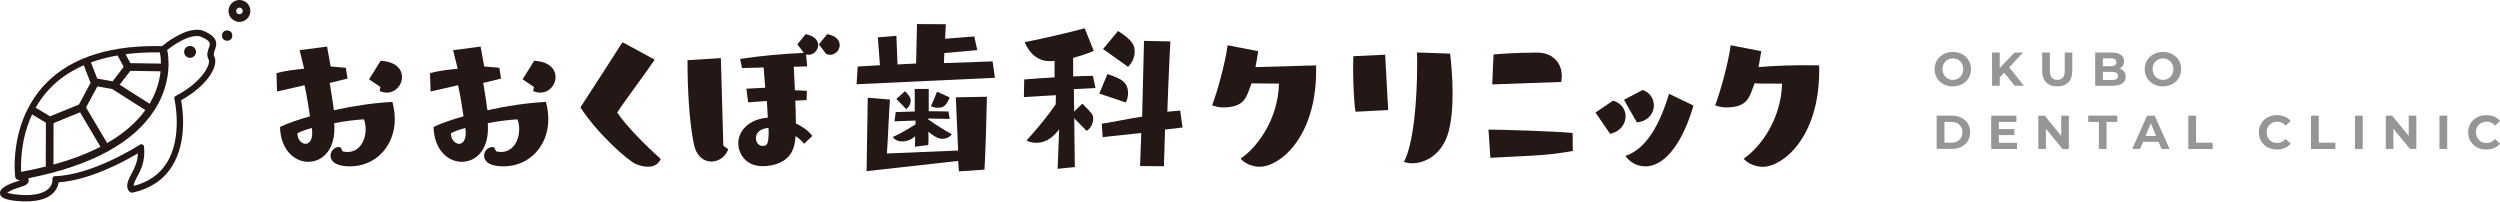
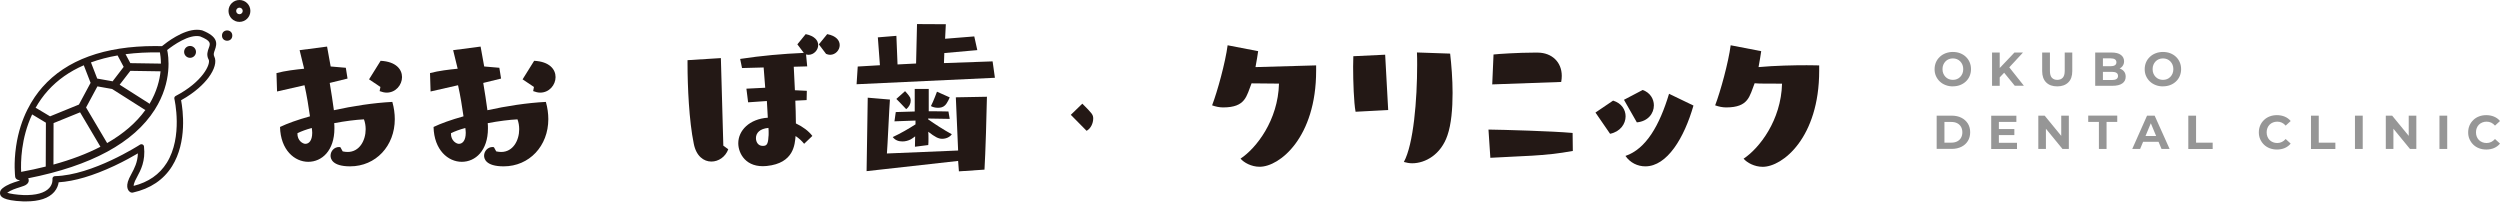
<svg xmlns="http://www.w3.org/2000/svg" id="_イヤー_2" viewBox="0 0 479.87 38.68">
  <defs>
    <style>.cls-1{fill:#969696;}.cls-2{fill:#231815;}</style>
  </defs>
  <g id="header">
    <g>
      <g>
        <g>
-           <path class="cls-2" d="M125.67,11.45c-1.68,2.51-5.75,7.89-7.19,10.15,1.44,2.26,5.35,6.26,8.35,8.91-.48,1.09-1.4,1.49-2.44,1.49-.76,0-1.56-.18-2.32-.51-1.48-.58-7.43-5.86-10.66-10.88,2-3.06,6.47-9.97,8.07-12.51l6.19,3.35Z" />
          <path class="cls-2" d="M190.53,11.79l.44,3.14-26.55,1.24,.22-3.4,4.26-.25-.4-5.35,3.56-.29,.22,5.49,3.56-.18,.18-7.57,5.53,.03-.14,2.79,5.6-.45,.58,2.63-6.33,.56-.07,1.93,9.35-.33Zm-6.62,17.11l-.44-10.22,5.97-.11c-.04,2.69-.29,11.15-.47,13.99l-4.91,.33-.15-2-17.57,1.96,.22-14.1,4.26,.36c-.11,1.16-.47,9.23-.58,10.35l13.68-.57Zm-8.29-.73l.04-2c-.29,.25-.62,.44-.84,.58-.47,.25-1.05,.4-1.6,.4-.73,0-1.38-.22-1.86-.84,1.49-.69,3.06-1.6,4.37-2.44v-.73l-4.04,.15,.25-1.78,3.64-.11v-4.33h2.69v4.29c1.35,0,2.66,0,3.78,.04l.25,1.42-4.15-.07v.15c1.27,.91,3.02,2.04,4.55,2.87-.4,.55-1.09,.87-1.86,.87-.69,0-1.35-.33-2.66-1.35,.04,.44,.04,.91,.04,1.35s0,.84-.04,1.2l-2.58,.33Zm-1.9-10.68s.76,.8,.98,1.24c.07,.18,.11,.4,.11,.58,0,.58-.29,1.2-.87,1.64-.58-.65-1.89-1.96-1.89-1.96l1.67-1.49Zm8.58,1.2s-.44,1.09-.91,1.53c-.36,.36-.84,.47-1.35,.47-.55,0-1.05-.15-1.35-.33,.51-.98,1.16-2.76,1.16-2.76l2.44,1.09Z" />
-           <path class="cls-2" d="M206.32,32.07l-3.31,.33,.29-7.57c-.91,1.16-2.26,2.58-4.33,2.58-.8,0-1.53-.22-1.93-.44,2.11-2.33,4.15-4.8,5.6-6.95,0-.62,.04-1.2,.04-1.75l-6.15,.36,.07-3.38c1.45-.11,3.6-.29,5.82-.4v-3.16c-.36,.04-.69,.04-1.02,.04-3.06,0-4.47-2.91-4.69-3.64,3.86-.76,8.66-1.89,11.49-2.66l1.75,4.33s-1.67,.76-3.96,1.35v3.56c1.45-.07,2.8-.11,3.78-.11l.51,2.33-4.15,.22,.18,14.95Zm4.69-14.11l1.56-3.75c2.84,.95,3.96,1.6,3.96,3.75,0,.55-.15,1.16-.44,1.71l-5.09-1.71Zm7.83,13.91l.22-6.35-7.4,.8-.18-2.58c1.49-.18,5.17-.98,7.75-1.35l.36-14.55,5.06,.11s-.36,6.69-.58,13.5c.69-.07,1.42-.15,2.47-.22l.44,3.24-3.35,.4-.22,7.04-4.57-.04Zm-7.11-22.46l2.87-3.46c3.02,1.86,3.2,3.02,3.2,3.93,0,.98-.4,2.11-1.27,2.95l-4.8-3.42Z" />
          <path class="cls-2" d="M240.24,15.98c-.99,2.44-1.1,4.64-5.47,4.64-.69,0-1.42-.15-2.11-.4,1.02-2.66,2.55-8.22,2.98-11.53l5.86,1.13c-.11,.65-.25,1.78-.51,3.06l11.64-.33v1.02c0,12.84-7.02,18.44-10.84,18.44-1.6,0-3.02-.8-3.67-1.56,3.02-2,7.2-7.35,7.38-14.4l-5.26-.05Z" />
          <path class="cls-2" d="M260.2,21.45c-.33-1.71-.47-5.78-.47-8.66,0-.8,.04-1.49,.04-2l6.11-.29,.58,10.62-6.26,.33Zm18.15-11.17c.25,2.18,.47,4.91,.47,7.57,0,3.02-.25,6-.98,8.11-1.24,3.71-4.26,5.38-6.77,5.38-.58,0-1.09-.11-1.6-.25,1.86-3.42,2.55-11.93,2.55-18.66,0-.8,0-1.6-.04-2.36l6.37,.22Z" />
          <path class="cls-2" d="M301.89,28.98c-5.57,1.02-9.93,.95-15.82,1.31l-.36-5.42c2.84,.04,12.15,.29,16.15,.65l.04,3.46Zm-15.46-12.77l.25-5.75c.84-.11,4.91-.36,7.71-.36h.84c2.66,.04,4.55,1.82,4.55,4.47,0,.36-.04,.76-.11,1.16l-13.24,.47Z" />
          <path class="cls-2" d="M306.25,21.6l3.38-2.29c1.64,.51,2.4,1.75,2.4,3.02,0,1.45-1.02,2.95-2.98,3.35l-2.8-4.07Zm5.46-2.44l3.6-1.89c1.45,.51,2.15,1.75,2.15,2.95,0,1.53-1.09,3.06-3.27,3.27l-2.47-4.33Zm13.35,1.09c-1.78,6.22-5.06,11.68-9.24,11.68-1.49,0-2.91-.69-3.82-2,3.97-1.35,6.55-5.89,8.37-11.93l4.69,2.26Z" />
        </g>
        <g>
          <circle class="cls-2" cx="36.48" cy="9.96" r="1.14" />
          <circle class="cls-2" cx="43.6" cy="6.83" r=".99" />
          <path class="cls-2" d="M45.96,0c-1.16,0-2.1,.94-2.1,2.1s.94,2.1,2.1,2.1,2.1-.94,2.1-2.1-.94-2.1-2.1-2.1Zm0,2.73c-.35,0-.63-.28-.63-.63s.28-.63,.63-.63,.63,.28,.63,.63-.28,.63-.63,.63Z" />
          <path class="cls-2" d="M38.83,5.84s-.07-.02-.1-.03c-.29-.07-.61-.1-.93-.1-2.69,0-5.85,2.44-6.71,3.15-.44-.01-.87-.02-1.3-.02-9.75,0-17.03,2.66-21.65,7.89-1.85,2.1-4.23,5.77-5.05,11.34-.49,3.32-.19,5.73-.18,5.84v.04s.01,.02,.01,.03c0,.03,.01,.05,.02,.07,0,.02,.01,.03,.02,.05,0,.02,.02,.04,.03,.06,0,.01,.02,.03,.02,.04,.01,.02,.03,.04,.04,.06,0,.01,.02,.02,.03,.03,.02,.03,.05,.05,.08,.08h0s.06,.05,.1,.07c.01,0,.02,.01,.03,.02,.02,.01,.05,.02,.07,.03,.02,0,.03,.01,.05,.02,.01,0,.03,.01,.04,.01,.16,.04,.29,.08,.4,.11-.15,.05-.31,.1-.45,.15-.86,.27-2.04,.64-2.93,1.37-.58,.48-.49,.99-.43,1.19,.11,.32,.39,1.16,4.43,1.32,.17,0,.33,0,.49,0,2.57,0,4.4-.61,5.45-1.82,.56-.65,.77-1.33,.85-1.85,3.04-.19,6.63-1.26,10.69-3.16,1.94-.91,3.53-1.81,4.52-2.39-.06,1.74-.7,2.92-1.23,3.91-.16,.3-.32,.59-.45,.88-.87,1.91,.03,2.54,.21,2.65,.11,.06,.24,.1,.36,.1,.05,0,.11,0,.16-.02,3.35-.75,5.88-2.45,7.51-5.06,2.92-4.67,2.08-10.79,1.73-12.66,2.8-1.55,4.39-3.2,5.25-4.33,1.19-1.59,1.61-3.1,1.12-4.06-.19-.38-.09-.7,.1-1.23,.48-1.3,.65-2.57-2.41-3.79Zm1.22,5.57c.45,.88-1.17,4.32-6.33,7.01-.2,.1-.3,.33-.25,.55,.02,.07,1.68,7.27-1.46,12.29-1.39,2.22-3.53,3.71-6.36,4.42,0-.17,.05-.46,.26-.94,.11-.25,.26-.52,.41-.8,.69-1.28,1.63-3.02,1.32-5.82-.02-.17-.12-.32-.28-.39-.15-.07-.33-.06-.48,.03-.09,.06-9.13,5.89-16.34,6.05-.14,0-.27,.07-.36,.17-.09,.11-.13,.25-.11,.38,0,.04,.11,.92-.62,1.73-.86,.95-2.57,1.42-4.93,1.35-1.3-.05-2.61-.25-3.14-.44,.7-.52,1.64-.81,2.39-1.05,.63-.2,1.1-.34,1.37-.59,.22-.17,.44-.49,.37-.87-.02-.09-.05-.18-.1-.27,12.09-2.39,20.27-6.82,24.3-13.18,3.44-5.42,2.62-10.38,2.38-11.44,1.12-.89,4.19-3.09,6.31-2.62,2.17,.87,1.99,1.38,1.68,2.22-.22,.6-.49,1.34-.05,2.21ZM10.28,23.63l5.09-2.07,3.91,6.61c-2.59,1.34-5.6,2.48-9.02,3.42l.02-7.96Zm10.29,3.84l-4.05-6.84,2.18-4.05,2.82,.5,6.24,3.96s.1,.05,.15,.07c-1.75,2.43-4.2,4.55-7.34,6.35Zm2-16.83s.01,.03,.02,.04l1.15,2.16-2.02,2.63s-.06,.09-.08,.14l-2.98-.53-1.2-3.1c1.58-.58,3.28-1.02,5.12-1.34Zm6.12,9.29s-.09-.09-.14-.12l-5.58-3.55,2.05-2.66,5.8,.09c-.17,1.65-.71,3.89-2.12,6.25Zm2.01-9.86c.07,.38,.18,1.14,.19,2.14l-5.87-.09-.92-1.72c2.05-.26,4.25-.38,6.6-.34Zm-14.62,2.45l1.31,3.38-2.24,4.17-5.54,2.26-2.61-1.56c-.05-.03-.11-.05-.17-.07,.65-1.15,1.43-2.28,2.4-3.35,1.84-2.03,4.13-3.64,6.85-4.82ZM6.25,22.01l2.56,1.54-.03,8.4s0,.02,0,.02c-1.5,.38-3.08,.72-4.72,1.02-.09-1.78-.06-6.41,2.11-11.03,.02,.02,.05,.04,.07,.05Z" />
        </g>
        <path class="cls-2" d="M336.8,15.98c-.99,2.44-1.1,4.64-5.47,4.64-.69,0-1.42-.15-2.11-.4,1.02-2.66,2.55-8.22,2.98-11.53l5.86,1.13c-.11,.65-.25,1.78-.51,3.06,3.13-.29,6.84-.36,9.24-.36,1.45,0,2.4,.04,2.4,.04v1.02c0,12.84-7.02,18.44-10.84,18.44-1.6,0-3.02-.8-3.67-1.56,3.02-2,7.2-7.35,7.38-14.4-4.69,0-4.62-.04-4.62-.04" />
        <path class="cls-2" d="M205.53,22.05l2.22-2.15c1.83,1.83,2.09,2.09,2.09,2.85,0,.91-.47,1.93-1.27,2.36l-3.03-3.07Z" />
        <path class="cls-2" d="M139.79,28.65c-.55,1.49-1.89,2.36-3.24,2.36-1.45,0-2.91-1.02-3.38-3.42-.91-4.37-1.2-11.06-1.2-15.31v-.73l6.4-.4c.18,5.31,.29,11.42,.47,16.81l.95,.69Zm14.56-1.05c-.44-.55-.98-1.05-1.64-1.49-.15,1.53-.27,5.22-5.54,5.75-4.02,.41-5.46-2.44-5.46-4.36,0-2.44,2.11-4.66,5.67-4.91-.04-1.02-.11-2.11-.18-3.2l-3.6,.25-.33-2.62,3.61-.18-.3-3.89-4.15,.11-.36-1.75c4.07-.62,8.11-.98,12.22-1.16l-1.24-1.64,1.6-1.96c1.75,.36,2.4,1.24,2.4,2.11,0,.95-.84,1.86-1.86,1.86-.15,0-.29-.04-.47-.07l.22,2.29-2.58,.07,.22,4.51,2.29,.11-.04,1.78-2.17,.11c.04,1.13,.11,2.8,.11,4.37,1.31,.62,2.44,1.45,3.16,2.4l-1.6,1.53Zm-6.81-2.07c0-.29,0-.62-.04-.98-1.67,.15-2.4,.98-2.4,1.96,0,.76,.44,1.49,1.27,1.49,.62,0,1.06-.07,1.13-1.71,.04-.22,.04-.47,.04-.76Zm9.64-17.02l1.6-1.96c1.75,.33,2.4,1.24,2.4,2.11,0,.95-.8,1.86-1.86,1.86-.22,0-.51-.07-.76-.18l-1.38-1.82Z" />
        <g>
          <path class="cls-2" d="M64.09,21.16c-.22-1.64-.51-3.53-.8-5.24l3.42-.84-.33-2.07-2.91-.25c-.4-2.29-.69-3.82-.69-3.82l-5.27,.69s.4,1.6,.87,3.56c-1.53,.15-3.71,.4-5.31,.84l.11,3.53,5.27-1.2c.44,1.93,.8,4.22,1.05,5.97-2.36,.65-4.37,1.38-5.75,2.04,.11,4.44,2.8,6.69,5.42,6.69s5.02-2.15,5.02-6.4c0-.33,0-.66-.04-1.02,2.11-.4,4.18-.66,5.71-.73,.22,.58,.33,1.24,.33,1.89,0,2.18-1.2,4.37-3.46,4.37-.29,0-.62-.04-.95-.11l-.44-.8c-.11,0-.18-.04-.25-.04-.95,0-1.64,.8-1.64,1.67,0,.51,.25,2.04,3.75,2.04,4.95,0,8.58-3.93,8.58-9.06,0-1.05-.15-2.18-.47-3.31-3.6,.18-7.6,.8-11.24,1.6Zm-5.48,6.45c-.44,0-1.56-.56-1.52-2.04,.72-.36,1.68-.72,2.76-1,.04,.36,.08,.64,.08,.92,0,1.52-.64,2.12-1.32,2.12Z" />
          <path class="cls-2" d="M73.06,11.67l-2.22,3.56,2.18,1.46-.15,.8c.47,.18,.95,.29,1.35,.29,1.75,0,2.95-1.49,2.95-2.98s-1.16-2.98-4.11-3.13Z" />
        </g>
        <g>
          <path class="cls-2" d="M93.56,21.16c-.22-1.64-.51-3.53-.8-5.24l3.42-.84-.33-2.07-2.91-.25c-.4-2.29-.69-3.82-.69-3.82l-5.27,.69s.4,1.6,.87,3.56c-1.53,.15-3.71,.4-5.31,.84l.11,3.53,5.27-1.2c.44,1.93,.8,4.22,1.05,5.97-2.36,.65-4.37,1.38-5.75,2.04,.11,4.44,2.8,6.69,5.42,6.69s5.02-2.15,5.02-6.4c0-.33,0-.66-.04-1.02,2.11-.4,4.18-.66,5.71-.73,.22,.58,.33,1.24,.33,1.89,0,2.18-1.2,4.37-3.46,4.37-.29,0-.62-.04-.95-.11l-.44-.8c-.11,0-.18-.04-.25-.04-.95,0-1.64,.8-1.64,1.67,0,.51,.25,2.04,3.75,2.04,4.95,0,8.58-3.93,8.58-9.06,0-1.05-.15-2.18-.47-3.31-3.6,.18-7.6,.8-11.24,1.6Zm-5.48,6.45c-.44,0-1.56-.56-1.52-2.04,.72-.36,1.68-.72,2.76-1,.04,.36,.08,.64,.08,.92,0,1.52-.64,2.12-1.32,2.12Z" />
          <path class="cls-2" d="M102.53,11.67l-2.22,3.56,2.18,1.46-.15,.8c.47,.18,.95,.29,1.35,.29,1.75,0,2.95-1.49,2.95-2.98s-1.16-2.98-4.11-3.13Z" />
        </g>
      </g>
      <g>
        <path class="cls-1" d="M374.85,16.58c-.5,0-.97-.08-1.4-.25-.43-.16-.8-.4-1.11-.69s-.56-.65-.74-1.05-.26-.84-.26-1.31,.09-.92,.26-1.32c.17-.4,.42-.75,.74-1.05s.69-.53,1.11-.69c.42-.16,.89-.25,1.39-.25s.97,.08,1.39,.24c.42,.16,.79,.39,1.11,.69,.32,.3,.56,.65,.73,1.05,.17,.4,.26,.84,.26,1.32s-.09,.91-.26,1.32c-.17,.41-.42,.76-.73,1.05-.32,.3-.69,.53-1.11,.69-.42,.16-.88,.24-1.38,.24Zm0-1.25c.29,0,.55-.05,.79-.15,.24-.1,.45-.24,.63-.43,.18-.19,.32-.4,.42-.65s.15-.52,.15-.83-.05-.58-.15-.83-.24-.46-.42-.65c-.18-.19-.39-.33-.63-.43-.24-.1-.5-.15-.79-.15s-.55,.05-.79,.15c-.24,.1-.46,.24-.63,.43-.18,.19-.32,.4-.42,.65s-.15,.52-.15,.83,.05,.58,.15,.83,.24,.46,.42,.65c.18,.19,.39,.33,.63,.43,.24,.1,.51,.15,.79,.15Z" />
        <path class="cls-1" d="M382.37,16.47v-6.39h1.47v6.39h-1.47Zm1.31-1.46l-.07-1.71,3.06-3.22h1.64l-2.75,2.97-.84,.88-1.04,1.09Zm3.06,1.46l-2.27-2.78,.97-1.06,3.04,3.83h-1.73Z" />
        <path class="cls-1" d="M394.89,16.58c-.91,0-1.62-.25-2.13-.76-.51-.51-.77-1.23-.77-2.17v-3.57h1.49v3.53c0,.6,.12,1.04,.37,1.31,.25,.27,.6,.41,1.04,.41s.8-.14,1.05-.41c.25-.27,.38-.71,.38-1.31v-3.53h1.45v3.57c0,.94-.25,1.67-.77,2.17-.51,.5-1.22,.76-2.12,.76Z" />
        <path class="cls-1" d="M402.17,16.47v-6.39h3.12c.8,0,1.41,.15,1.81,.46,.4,.3,.61,.71,.61,1.21,0,.33-.08,.63-.25,.87-.16,.25-.39,.44-.68,.57-.29,.13-.62,.2-.98,.2l.17-.38c.4,0,.76,.07,1.06,.2s.55,.33,.73,.58c.18,.26,.26,.57,.26,.94,0,.55-.22,.98-.65,1.28-.43,.31-1.07,.46-1.91,.46h-3.31Zm1.47-1.11h1.74c.38,0,.67-.06,.87-.19s.3-.33,.3-.59-.1-.48-.3-.6c-.2-.13-.49-.19-.87-.19h-1.84v-1.08h1.58c.36,0,.63-.06,.83-.19s.29-.31,.29-.57-.1-.44-.29-.57c-.19-.12-.47-.18-.83-.18h-1.47v4.16Z" />
        <path class="cls-1" d="M415.18,16.58c-.5,0-.97-.08-1.4-.25-.43-.16-.8-.4-1.11-.69s-.56-.65-.74-1.05-.26-.84-.26-1.31,.09-.92,.26-1.32c.17-.4,.42-.75,.74-1.05s.69-.53,1.11-.69c.42-.16,.89-.25,1.39-.25s.97,.08,1.39,.24c.42,.16,.79,.39,1.11,.69,.32,.3,.56,.65,.73,1.05,.17,.4,.26,.84,.26,1.32s-.09,.91-.26,1.32c-.17,.41-.42,.76-.73,1.05-.32,.3-.69,.53-1.11,.69-.42,.16-.88,.24-1.38,.24Zm0-1.25c.29,0,.55-.05,.79-.15,.24-.1,.45-.24,.63-.43,.18-.19,.32-.4,.42-.65s.15-.52,.15-.83-.05-.58-.15-.83-.24-.46-.42-.65c-.18-.19-.39-.33-.63-.43-.24-.1-.5-.15-.79-.15s-.55,.05-.79,.15c-.24,.1-.46,.24-.63,.43-.18,.19-.32,.4-.42,.65s-.15,.52-.15,.83,.05,.58,.15,.83,.24,.46,.42,.65c.18,.19,.39,.33,.63,.43,.24,.1,.51,.15,.79,.15Z" />
        <path class="cls-1" d="M371.74,28.59v-6.39h2.9c.69,0,1.31,.13,1.84,.4s.94,.64,1.24,1.11c.3,.48,.45,1.04,.45,1.68s-.15,1.21-.45,1.68c-.3,.48-.71,.85-1.24,1.11-.53,.26-1.14,.4-1.84,.4h-2.9Zm1.49-1.21h1.34c.43,0,.79-.08,1.11-.24,.31-.16,.56-.39,.73-.69,.17-.3,.26-.65,.26-1.05s-.09-.76-.26-1.06c-.17-.3-.42-.53-.73-.69-.31-.16-.68-.24-1.11-.24h-1.34v3.98Z" />
        <path class="cls-1" d="M383.68,27.41h3.48v1.19h-4.95v-6.39h4.83v1.19h-3.36v4.02Zm-.11-2.64h3.08v1.16h-3.08v-1.16Z" />
        <path class="cls-1" d="M391.25,28.59v-6.39h1.22l3.77,4.6h-.59v-4.6h1.46v6.39h-1.22l-3.77-4.6h.59v4.6h-1.46Z" />
        <path class="cls-1" d="M402.88,28.59v-5.19h-2.05v-1.21h5.57v1.21h-2.05v5.19h-1.48Z" />
        <path class="cls-1" d="M409.28,28.59l2.84-6.39h1.46l2.87,6.39h-1.55l-2.35-5.64h.59l-2.35,5.64h-1.52Zm1.43-1.37l.37-1.12h3.31l.38,1.12h-4.06Z" />
        <path class="cls-1" d="M420.04,28.59v-6.39h1.49v5.19h3.19v1.21h-4.67Z" />
        <path class="cls-1" d="M437.04,28.7c-.49,0-.95-.08-1.37-.24s-.79-.39-1.1-.69c-.31-.3-.55-.65-.73-1.05s-.26-.84-.26-1.32,.09-.92,.26-1.32,.42-.75,.73-1.05c.31-.3,.68-.53,1.1-.69,.42-.16,.88-.24,1.38-.24,.55,0,1.06,.1,1.51,.29,.45,.19,.83,.47,1.13,.84l-.96,.88c-.21-.25-.46-.44-.73-.57-.27-.13-.57-.19-.88-.19-.3,0-.57,.05-.82,.15-.25,.1-.47,.24-.65,.42s-.32,.4-.42,.65-.15,.53-.15,.83,.05,.58,.15,.83,.24,.47,.42,.65,.4,.32,.65,.42c.25,.1,.52,.15,.82,.15,.32,0,.61-.07,.88-.2,.27-.13,.51-.32,.73-.57l.96,.88c-.3,.37-.68,.65-1.13,.85-.45,.19-.96,.29-1.52,.29Z" />
        <path class="cls-1" d="M443.59,28.59v-6.39h1.49v5.19h3.19v1.21h-4.67Z" />
        <path class="cls-1" d="M452.03,28.59v-6.39h1.49v6.39h-1.49Z" />
        <path class="cls-1" d="M457.95,28.59v-6.39h1.22l3.77,4.6h-.59v-4.6h1.46v6.39h-1.22l-3.77-4.6h.59v4.6h-1.46Z" />
        <path class="cls-1" d="M468.25,28.59v-6.39h1.49v6.39h-1.49Z" />
        <path class="cls-1" d="M477.22,28.7c-.49,0-.95-.08-1.37-.24s-.79-.39-1.1-.69c-.31-.3-.55-.65-.73-1.05s-.26-.84-.26-1.32,.09-.92,.26-1.32,.42-.75,.73-1.05c.31-.3,.68-.53,1.1-.69,.42-.16,.88-.24,1.38-.24,.55,0,1.06,.1,1.51,.29,.45,.19,.83,.47,1.13,.84l-.96,.88c-.21-.25-.46-.44-.73-.57-.27-.13-.57-.19-.88-.19-.3,0-.57,.05-.82,.15-.25,.1-.47,.24-.65,.42s-.32,.4-.42,.65-.15,.53-.15,.83,.05,.58,.15,.83,.24,.47,.42,.65,.4,.32,.65,.42c.25,.1,.52,.15,.82,.15,.32,0,.61-.07,.88-.2,.27-.13,.51-.32,.73-.57l.96,.88c-.3,.37-.68,.65-1.13,.85-.45,.19-.96,.29-1.52,.29Z" />
      </g>
    </g>
  </g>
</svg>